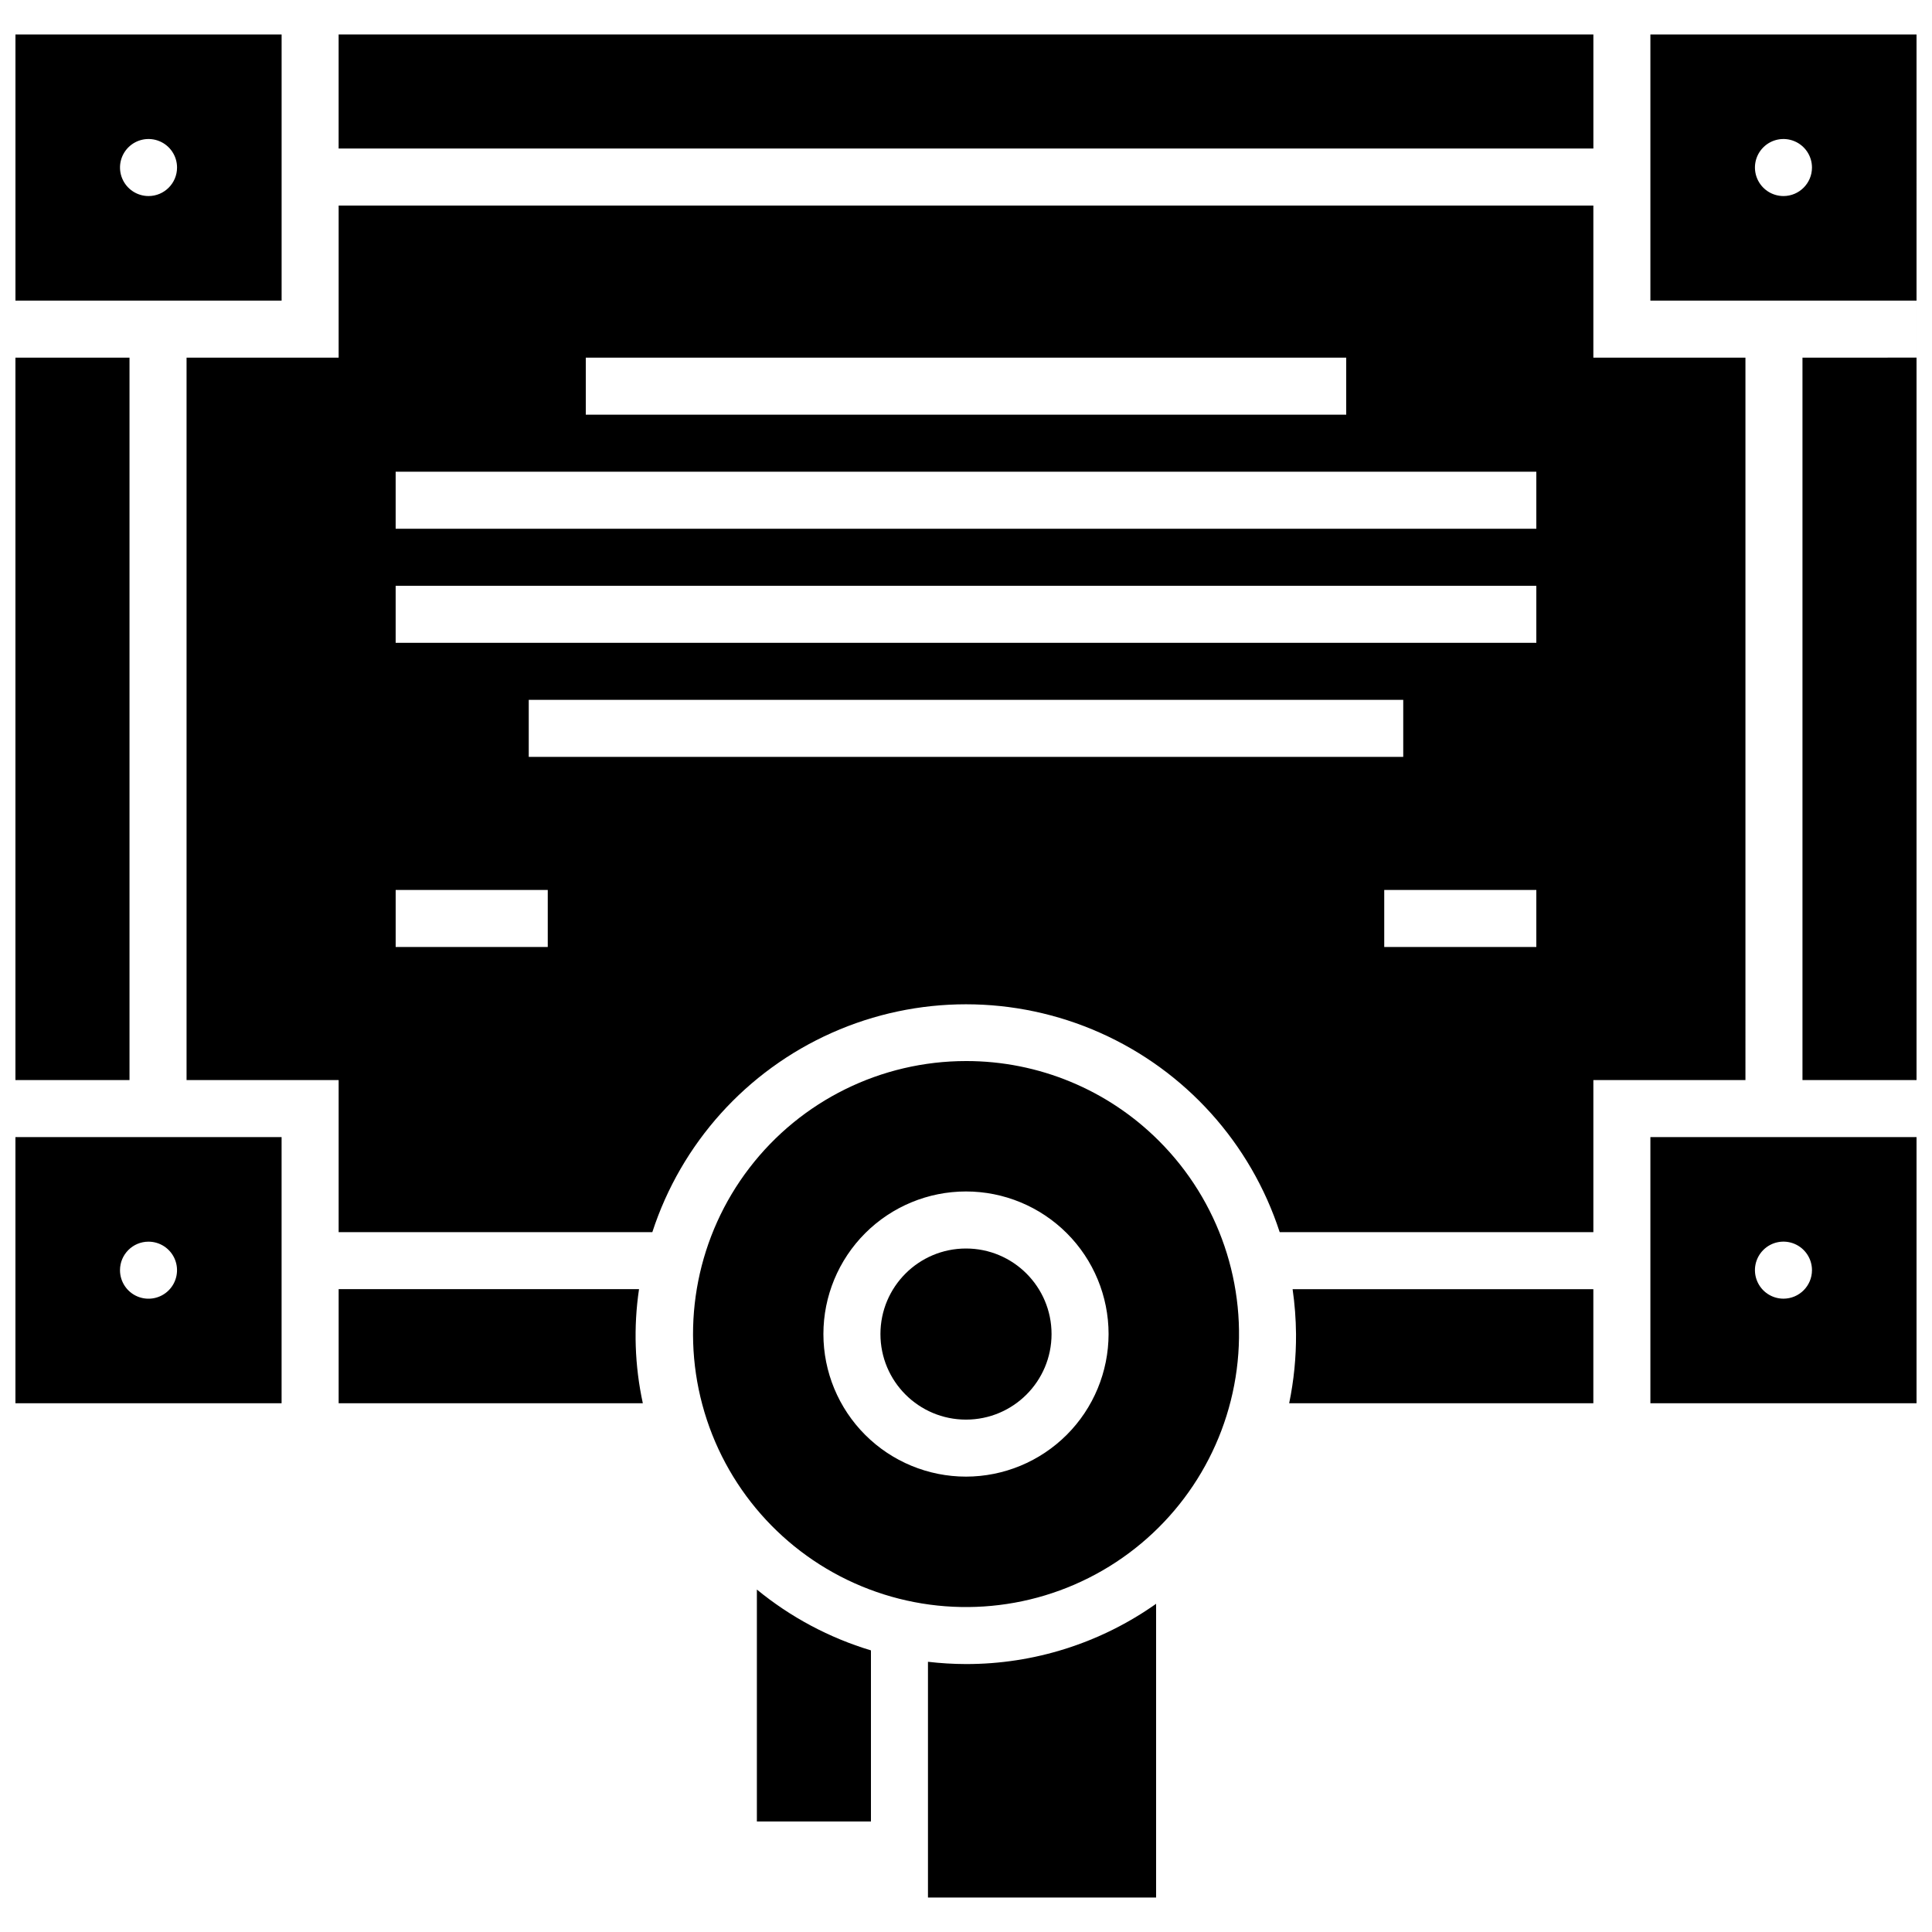
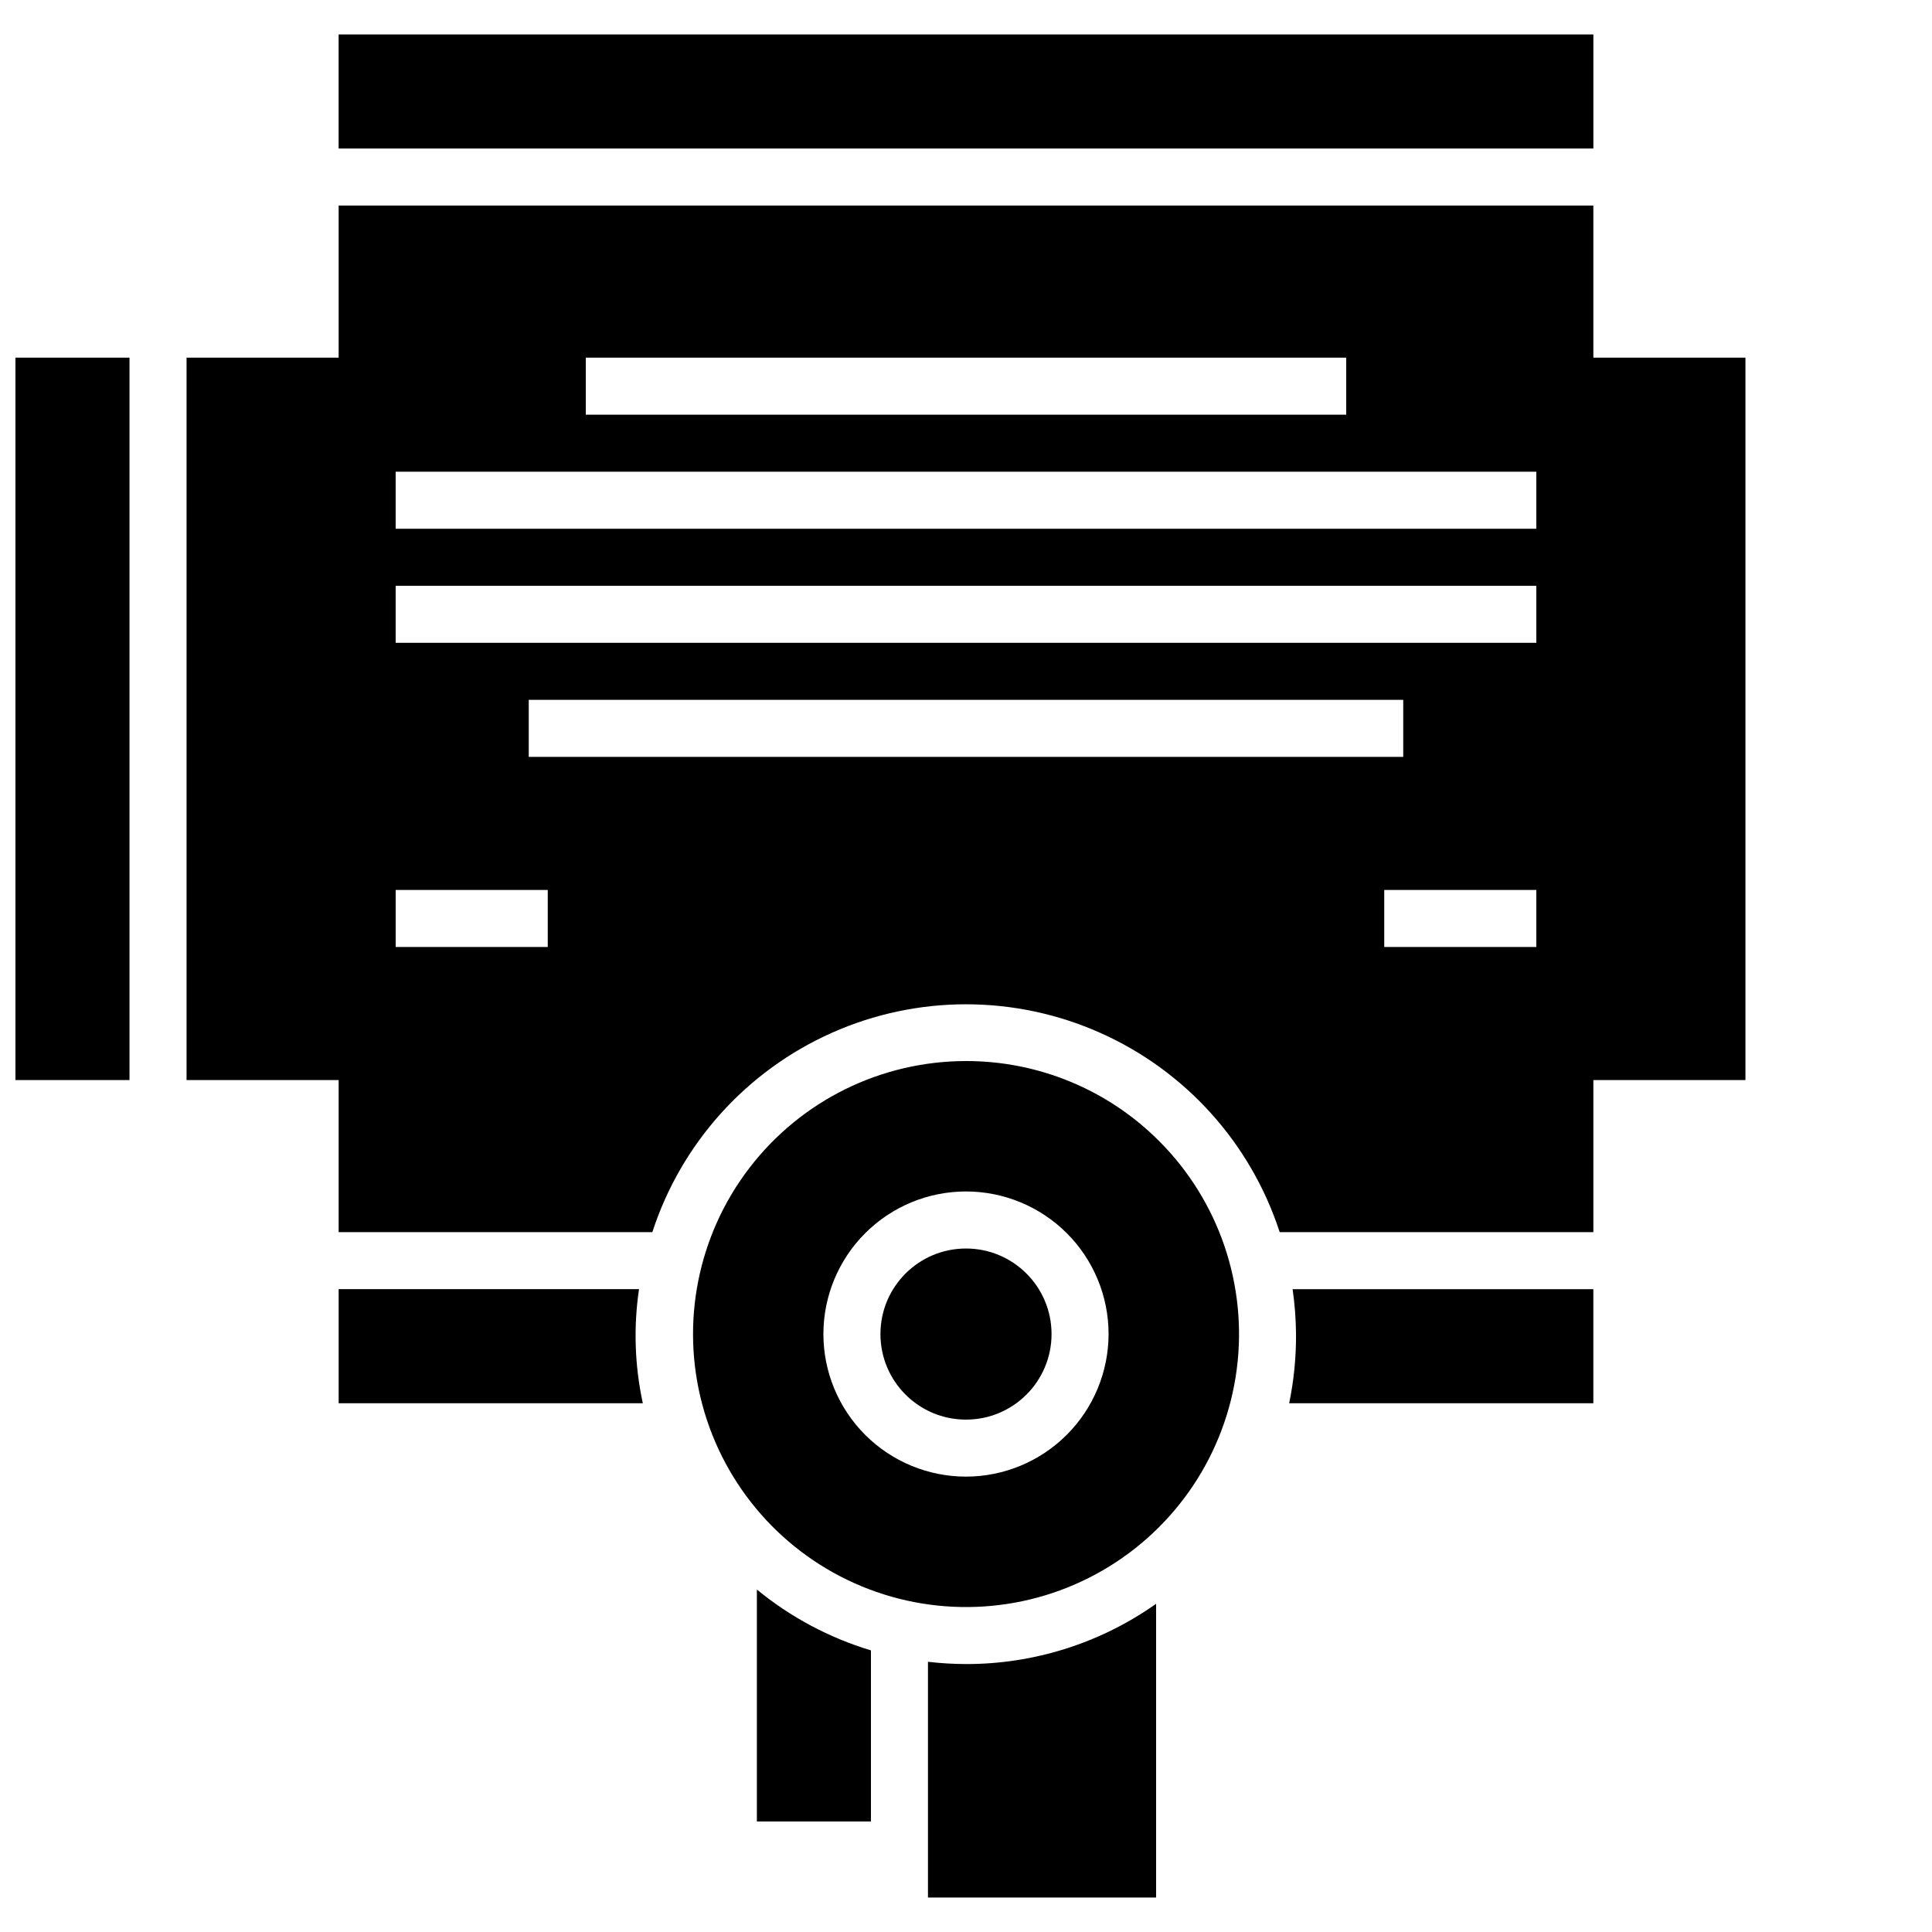
<svg xmlns="http://www.w3.org/2000/svg" width="800px" height="800px" version="1.1" viewBox="144 144 512 512">
  <defs>
    <clipPath id="d">
      <path d="m148.09 238h30.906v193h-30.906z" />
    </clipPath>
    <clipPath id="c">
-       <path d="m148.09 153h70.906v71h-70.906z" />
-     </clipPath>
+       </clipPath>
    <clipPath id="b">
-       <path d="m148.09 445h70.906v71h-70.906z" />
-     </clipPath>
+       </clipPath>
    <clipPath id="a">
-       <path d="m581 153h70.902v363h-70.902z" />
-     </clipPath>
+       </clipPath>
  </defs>
  <path d="m422.67 497.54c0 12.523-10.152 22.672-22.672 22.672-12.523 0-22.672-10.148-22.672-22.672 0-12.52 10.148-22.672 22.672-22.672 12.52 0 22.672 10.152 22.672 22.672" />
  <path d="m400 425.19c-22.496 0.004-43.707 10.469-57.398 28.32-13.688 17.848-18.297 41.047-12.469 62.773 5.828 21.727 21.43 39.504 42.215 48.105 20.781 8.602 44.387 7.043 63.859-4.211 19.477-11.258 32.609-30.93 35.535-53.234 2.922-22.301-4.691-44.695-20.605-60.594-13.555-13.574-31.957-21.188-51.137-21.16zm0 110.13c-10.023 0-19.633-3.981-26.719-11.066-7.086-7.086-11.07-16.695-11.07-26.719 0-10.02 3.984-19.633 11.07-26.719 7.086-7.086 16.695-11.066 26.719-11.066 10.02 0 19.629 3.981 26.719 11.066 7.086 7.086 11.066 16.699 11.066 26.719-0.016 10.02-4 19.621-11.082 26.703-7.086 7.086-16.688 11.07-26.703 11.082z" fill-rule="evenodd" />
  <g clip-path="url(#d)">
    <path d="m148.09 238.78h30.23v191.45h-30.23z" />
  </g>
  <path d="m606.56 238.78h-40.305v-40.305h-332.51v40.305h-40.305v191.45h40.305v40.305h83.129c7.656-23.555 24.949-42.758 47.578-52.832 22.629-10.074 48.469-10.074 71.098 0s39.922 29.277 47.582 52.832h83.125v-40.305h40.305zm-307.32 0h201.52v15.113h-201.52zm-10.078 156.18h-40.305v-15.113h40.305zm-5.039-50.383v-15.113h231.75v15.113zm267.02 50.383h-40.305v-15.113h40.305zm0-80.609h-302.29v-15.113h302.29zm0-30.23h-302.29v-15.113h302.29z" fill-rule="evenodd" />
  <path d="m233.74 153.13h332.52v30.23h-332.52z" />
  <g clip-path="url(#c)">
    <path d="m218.63 153.13h-70.535v70.531h70.535zm-35.27 42.824c-3.055 0-5.812-1.844-6.981-4.668-1.172-2.824-0.523-6.074 1.637-8.234 2.164-2.16 5.414-2.809 8.238-1.637 2.824 1.168 4.664 3.926 4.664 6.981 0 4.172-3.383 7.559-7.559 7.559z" fill-rule="evenodd" />
  </g>
  <g clip-path="url(#b)">
    <path d="m148.09 515.88h70.535v-70.535h-70.535zm35.266-42.824c3.059 0 5.812 1.84 6.984 4.664 1.168 2.824 0.523 6.074-1.641 8.238-2.16 2.16-5.41 2.805-8.234 1.637-2.824-1.168-4.664-3.926-4.664-6.981 0-4.176 3.383-7.559 7.555-7.559z" fill-rule="evenodd" />
  </g>
  <g clip-path="url(#a)">
-     <path d="m581.37 153.13v70.531h70.535v15.113l-30.23 0.004v191.45h30.23v15.113h-70.535v70.535h70.535l-0.004-362.74zm35.266 42.824c-3.059 0-5.812-1.844-6.981-4.668-1.172-2.824-0.523-6.074 1.637-8.234 2.16-2.16 5.41-2.809 8.234-1.637 2.824 1.168 4.668 3.926 4.668 6.981 0 4.172-3.387 7.559-7.559 7.559zm0 292.21v-0.004c-3.059 0-5.812-1.84-6.981-4.664-1.172-2.824-0.523-6.074 1.637-8.234 2.16-2.164 5.41-2.809 8.234-1.641 2.824 1.172 4.668 3.926 4.668 6.984 0 4.172-3.387 7.555-7.559 7.555z" fill-rule="evenodd" />
+     <path d="m581.37 153.13v70.531h70.535v15.113l-30.23 0.004v191.45h30.23v15.113h-70.535v70.535l-0.004-362.74zm35.266 42.824c-3.059 0-5.812-1.844-6.981-4.668-1.172-2.824-0.523-6.074 1.637-8.234 2.16-2.16 5.41-2.809 8.234-1.637 2.824 1.168 4.668 3.926 4.668 6.981 0 4.172-3.387 7.559-7.559 7.559zm0 292.21v-0.004c-3.059 0-5.812-1.84-6.981-4.664-1.172-2.824-0.523-6.074 1.637-8.234 2.16-2.164 5.41-2.809 8.234-1.641 2.824 1.172 4.668 3.926 4.668 6.984 0 4.172-3.387 7.555-7.559 7.555z" fill-rule="evenodd" />
  </g>
  <path d="m313.45 485.64h-79.703v30.23h80.609c-2.156-9.934-2.496-20.176-1.008-30.23z" fill-rule="evenodd" />
  <path d="m487.46 497.54c0.039 6.16-0.57 12.309-1.816 18.34h80.609v-30.23h-79.699c0.57 3.941 0.871 7.914 0.906 11.891z" fill-rule="evenodd" />
  <path d="m344.58 626.71h30.23v-45.34c-11.043-3.324-21.316-8.805-30.23-16.125z" fill-rule="evenodd" />
  <path d="m389.92 584.39v62.469h60.457v-77.836c-14.73 10.414-32.336 15.996-50.379 15.969-3.367-0.008-6.734-0.211-10.078-0.602z" fill-rule="evenodd" />
</svg>